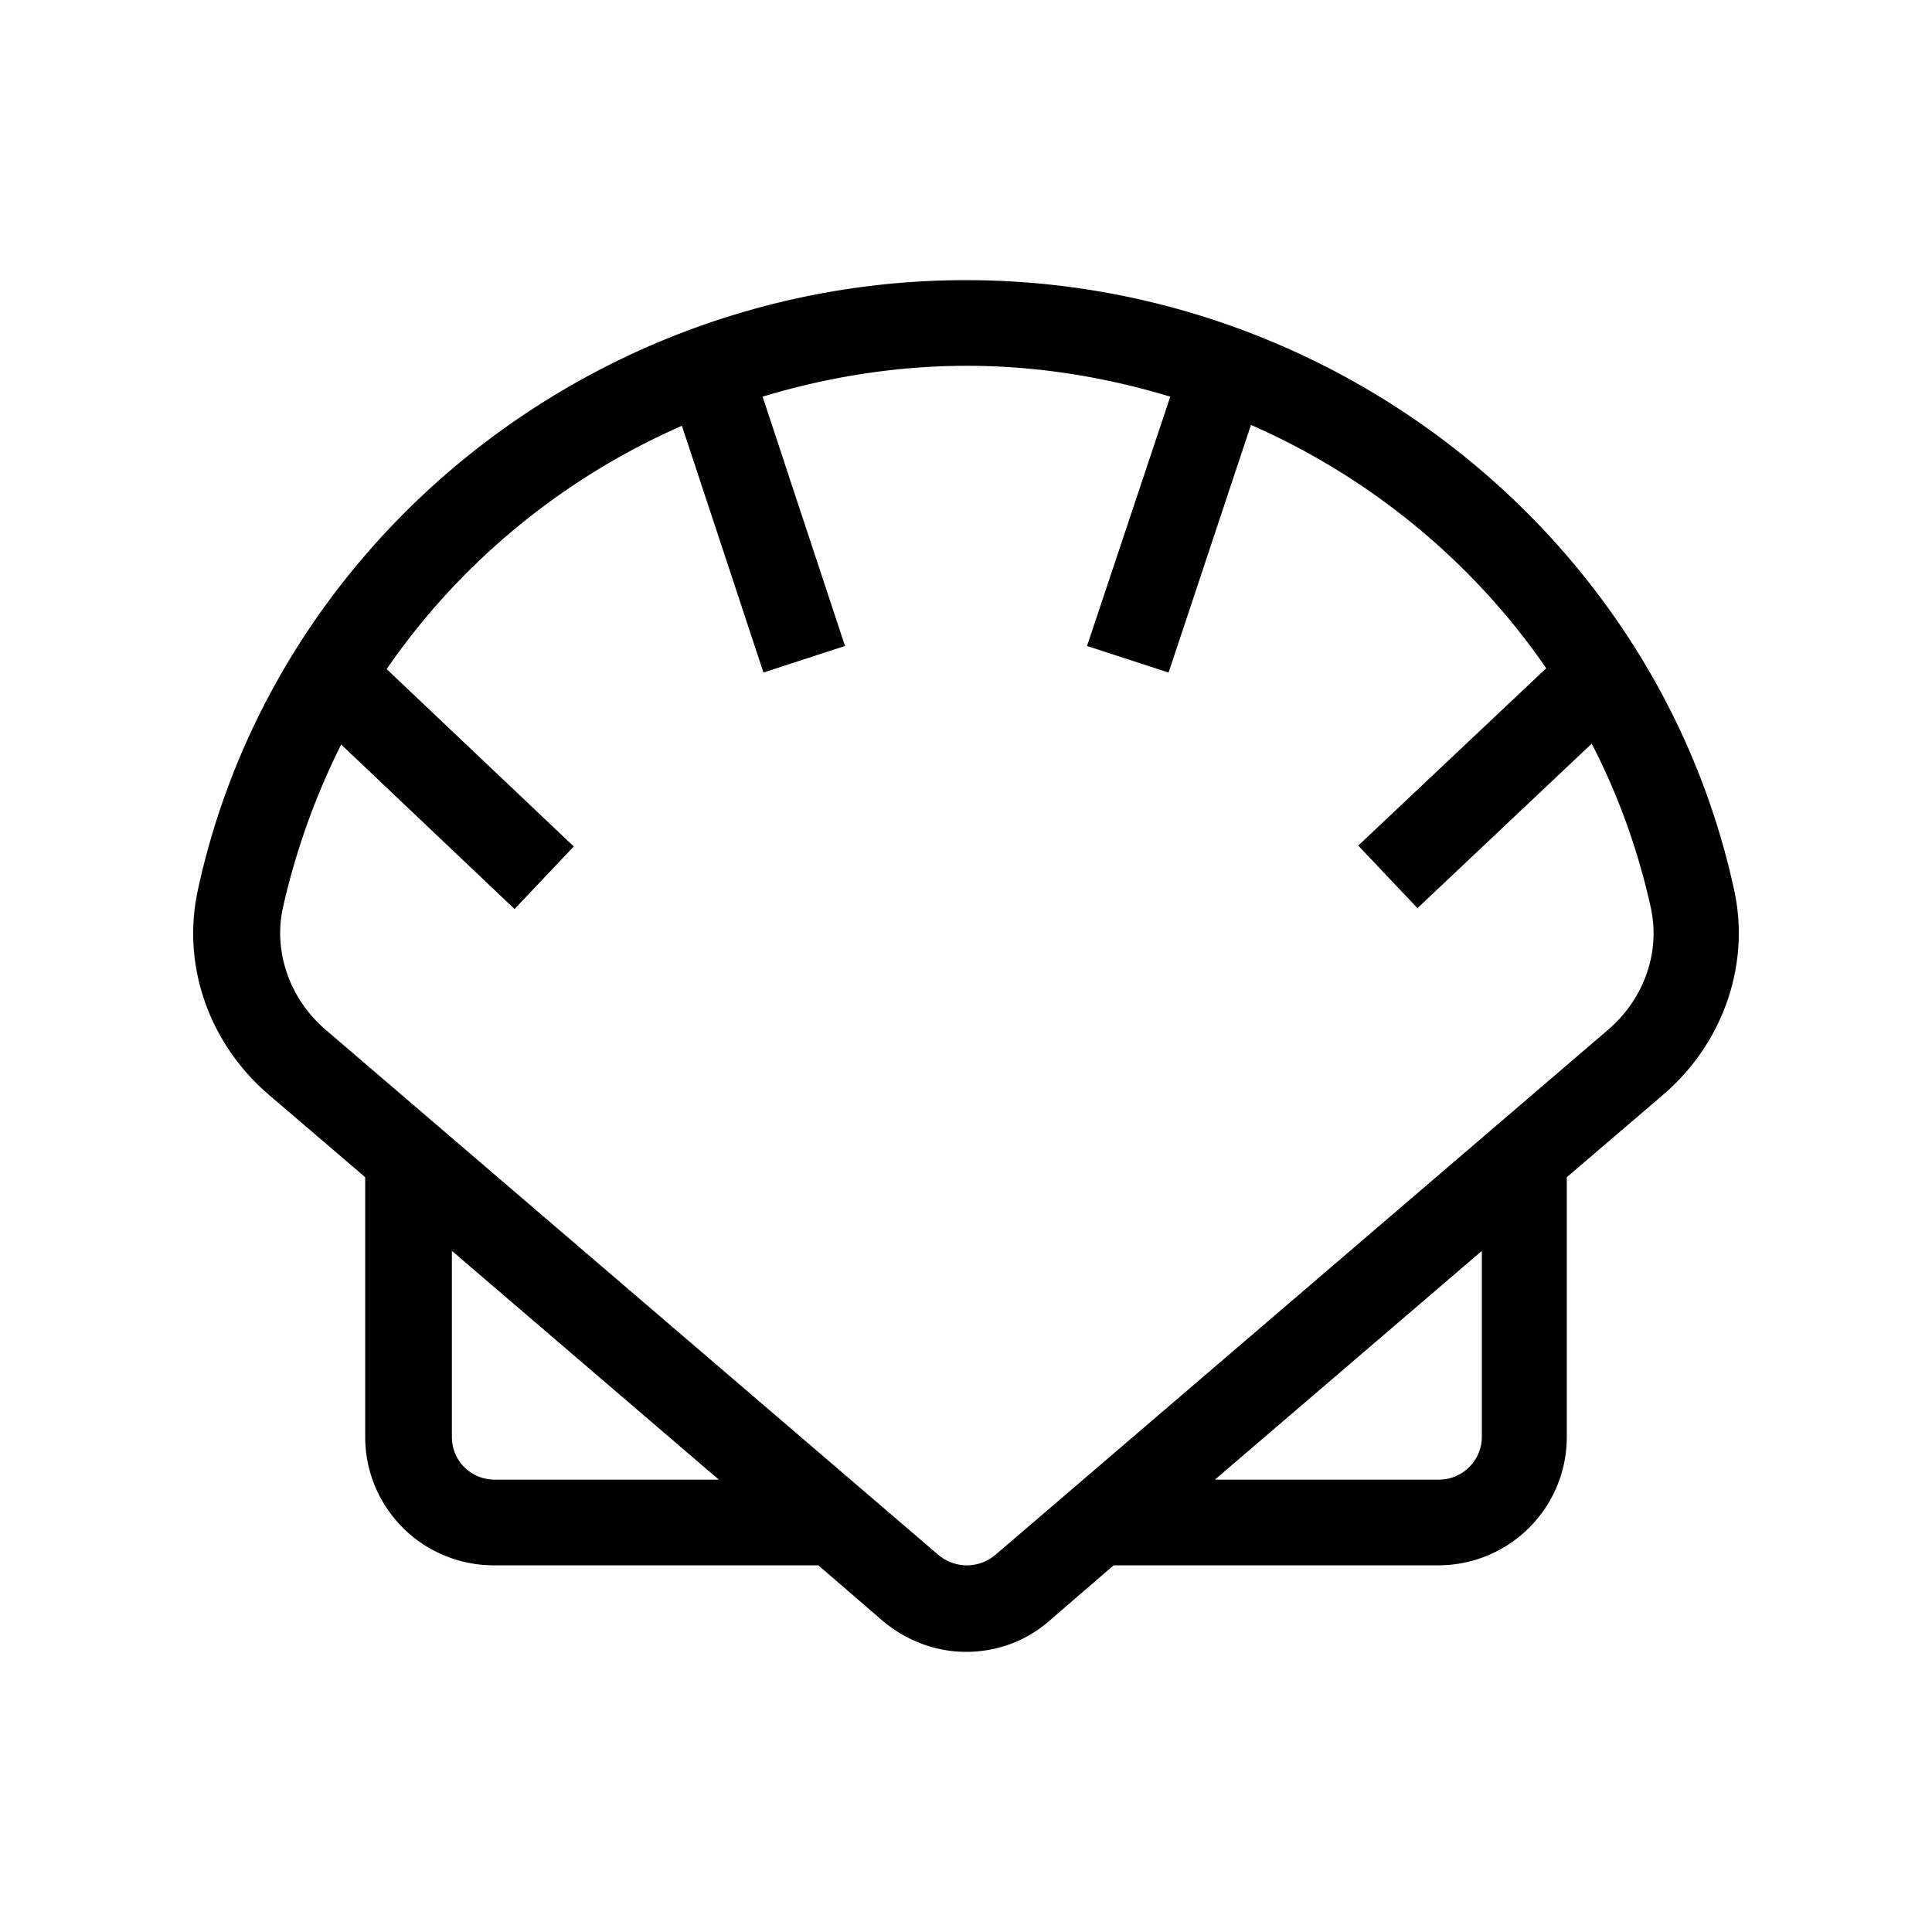
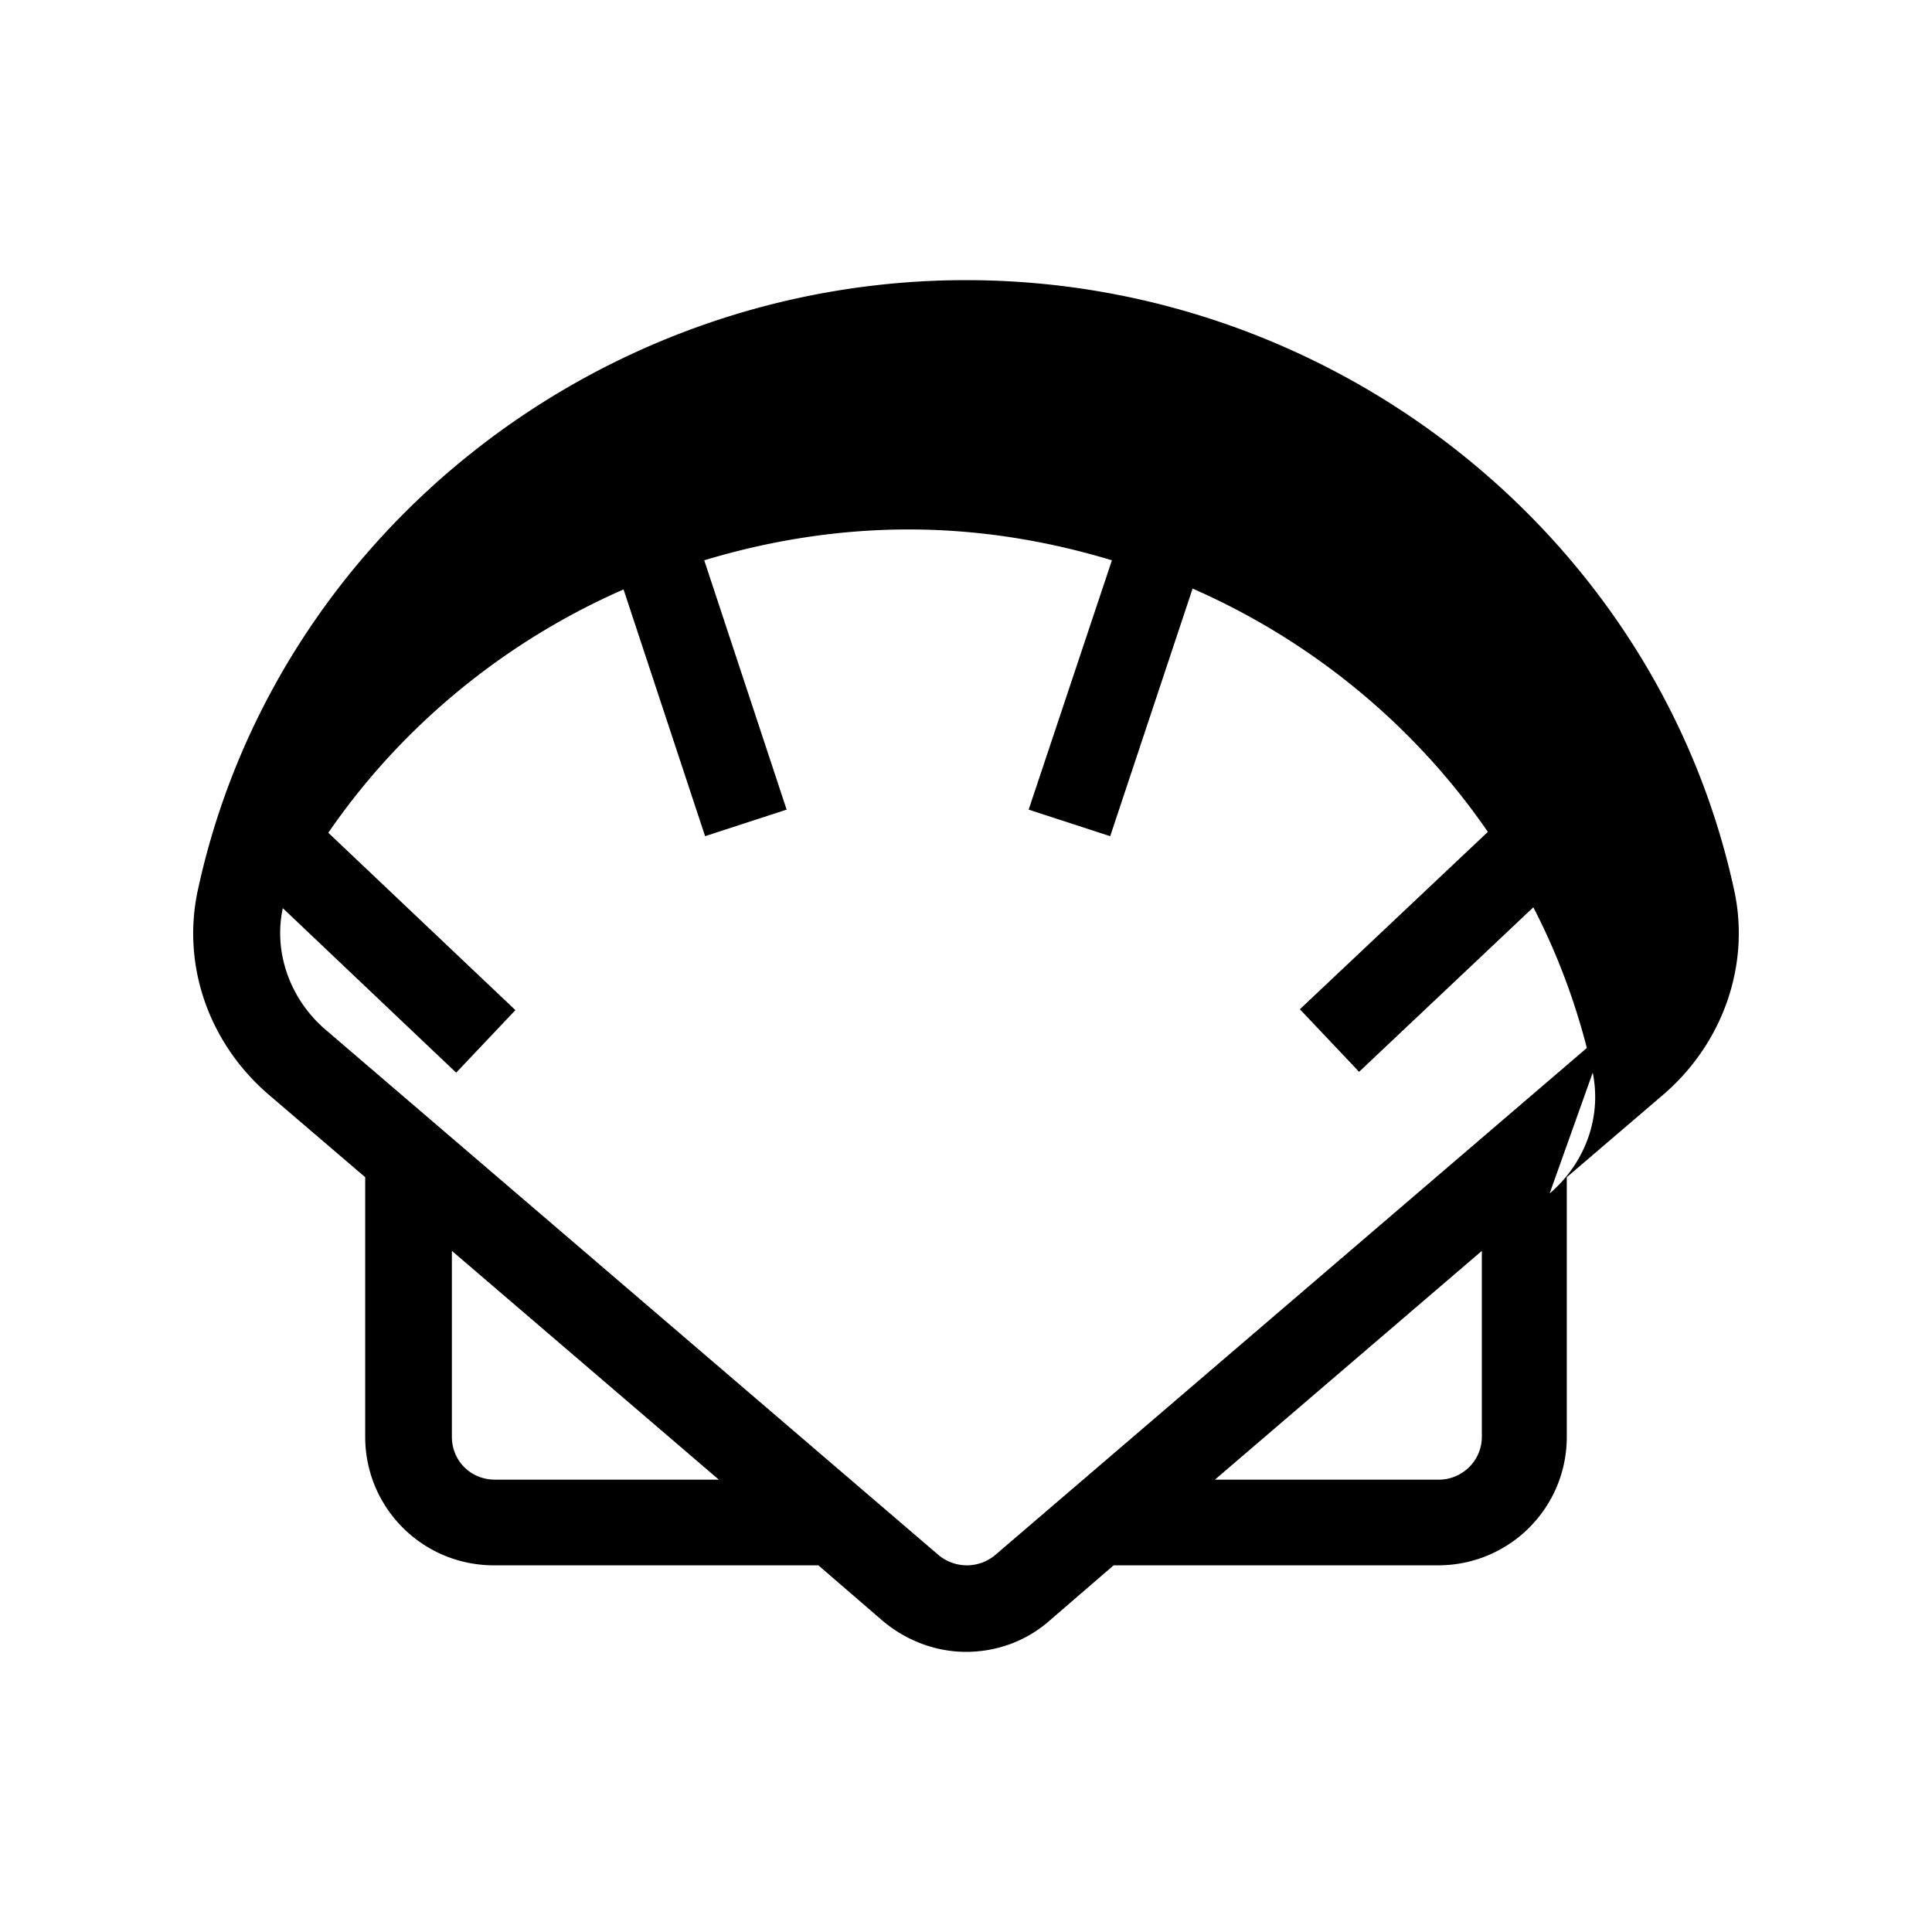
<svg xmlns="http://www.w3.org/2000/svg" data-bbox="20 29 160.001 142" viewBox="0 0 200 200" height="200" width="200" data-type="shape">
  <g>
-     <path d="M179.521 92.151C171.613 55.608 138.205 29 100 29S28.387 55.52 20.479 92.151c-1.688 7.805 1.155 15.876 7.375 21.198l9.951 8.515v26.874c0 7.362 5.953 13.304 13.327 13.304h33.585l6.575 5.676C93.781 169.847 96.89 171 100 171c3.11 0 6.219-1.064 8.707-3.282l6.575-5.676h33.585c7.375 0 13.327-5.943 13.327-13.304v-26.874l9.951-8.515c6.221-5.322 9.064-13.482 7.376-21.198zm-128.3 61.021c-2.488 0-4.442-1.951-4.442-4.435V129.49l27.632 23.681h-23.19zm102.178-4.434c0 2.483-2.044 4.435-4.442 4.435h-23.19l27.632-23.681v19.246zm13.061-42.13-63.439 54.37a4.57 4.57 0 0 1-5.864 0l-63.439-54.37c-3.732-3.193-5.42-8.071-4.442-12.595a73.922 73.922 0 0 1 6.042-16.941l17.948 17.029 6.131-6.475-19.369-18.36c7.552-10.998 18.214-19.779 30.564-25.189l8.441 25.544 8.441-2.75-8.53-25.81c6.753-2.04 13.861-3.193 21.146-3.193 7.286 0 14.305 1.153 21.057 3.193l-8.618 25.81 8.441 2.75 8.53-25.633c12.35 5.41 23.012 14.191 30.564 25.189l-19.458 18.36 6.131 6.475 18.036-17.029c2.754 5.322 4.798 10.998 6.131 17.029.975 4.613-.713 9.403-4.444 12.596z" />
+     <path d="M179.521 92.151C171.613 55.608 138.205 29 100 29S28.387 55.52 20.479 92.151c-1.688 7.805 1.155 15.876 7.375 21.198l9.951 8.515v26.874c0 7.362 5.953 13.304 13.327 13.304h33.585l6.575 5.676C93.781 169.847 96.89 171 100 171c3.11 0 6.219-1.064 8.707-3.282l6.575-5.676h33.585c7.375 0 13.327-5.943 13.327-13.304v-26.874l9.951-8.515c6.221-5.322 9.064-13.482 7.376-21.198zm-128.3 61.021c-2.488 0-4.442-1.951-4.442-4.435V129.49l27.632 23.681h-23.19zm102.178-4.434c0 2.483-2.044 4.435-4.442 4.435h-23.19l27.632-23.681v19.246zm13.061-42.13-63.439 54.37a4.57 4.57 0 0 1-5.864 0l-63.439-54.37c-3.732-3.193-5.42-8.071-4.442-12.595l17.948 17.029 6.131-6.475-19.369-18.36c7.552-10.998 18.214-19.779 30.564-25.189l8.441 25.544 8.441-2.75-8.53-25.81c6.753-2.04 13.861-3.193 21.146-3.193 7.286 0 14.305 1.153 21.057 3.193l-8.618 25.81 8.441 2.75 8.53-25.633c12.35 5.41 23.012 14.191 30.564 25.189l-19.458 18.36 6.131 6.475 18.036-17.029c2.754 5.322 4.798 10.998 6.131 17.029.975 4.613-.713 9.403-4.444 12.596z" />
  </g>
</svg>